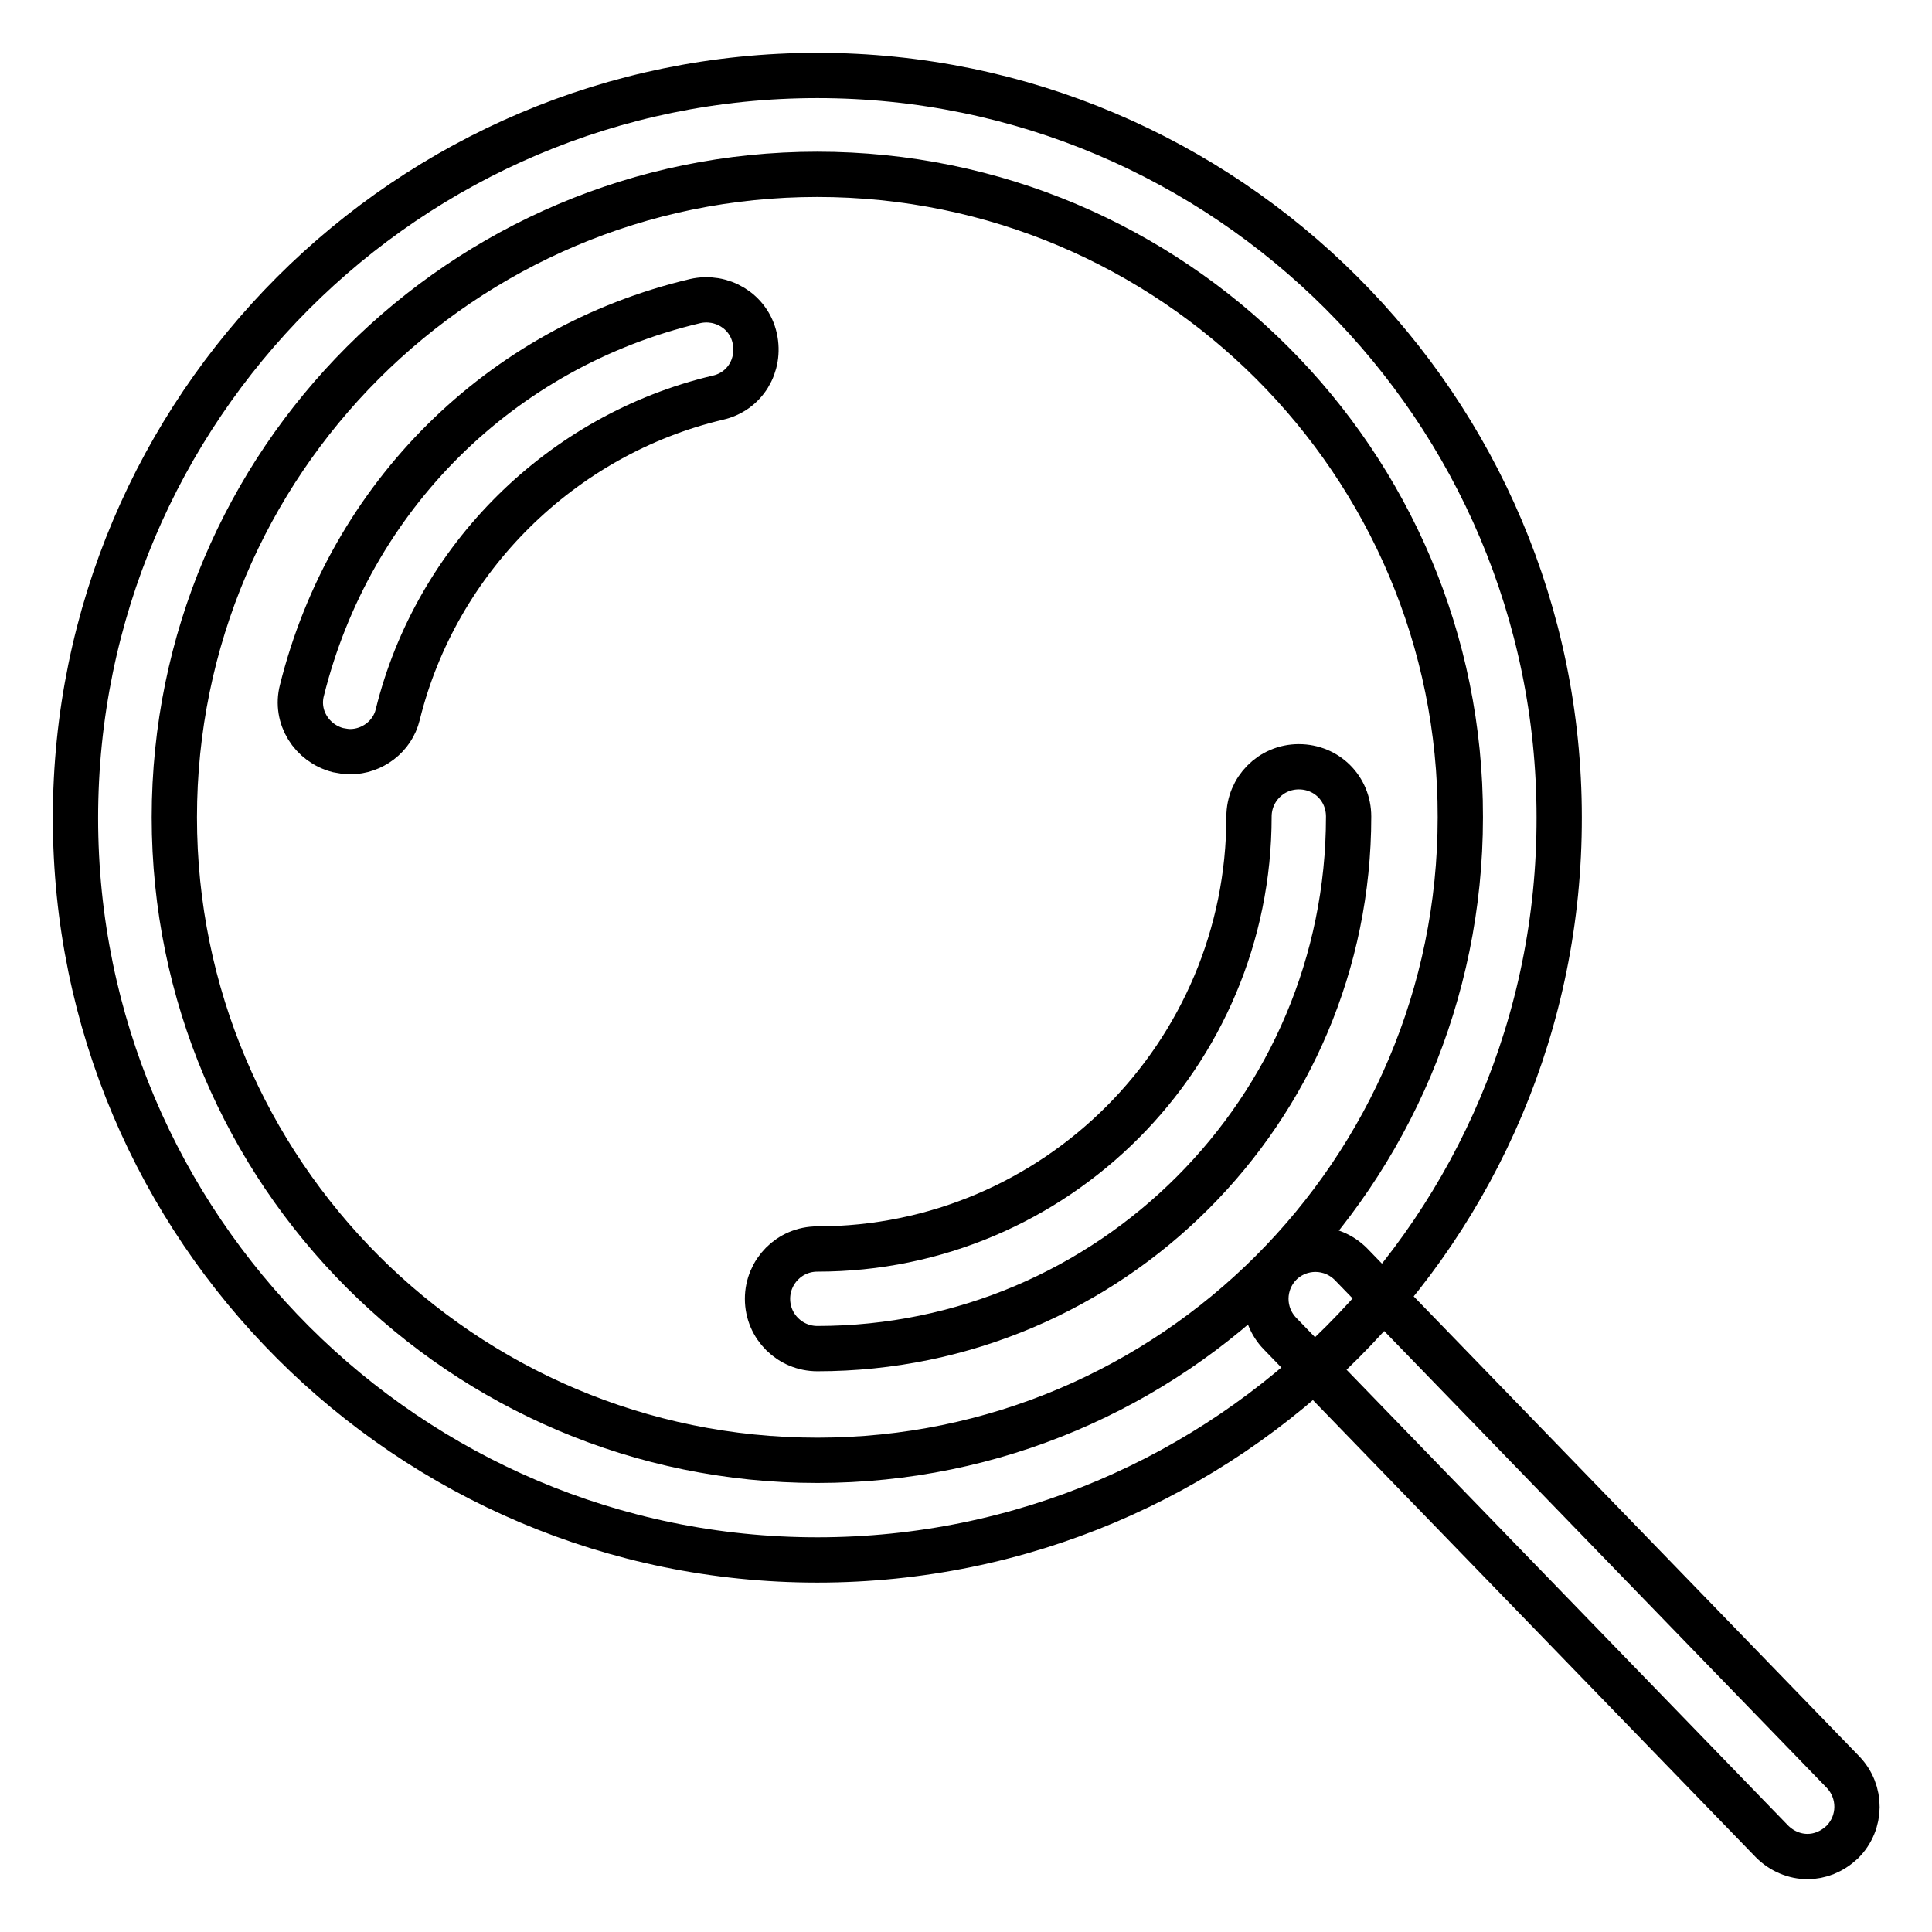
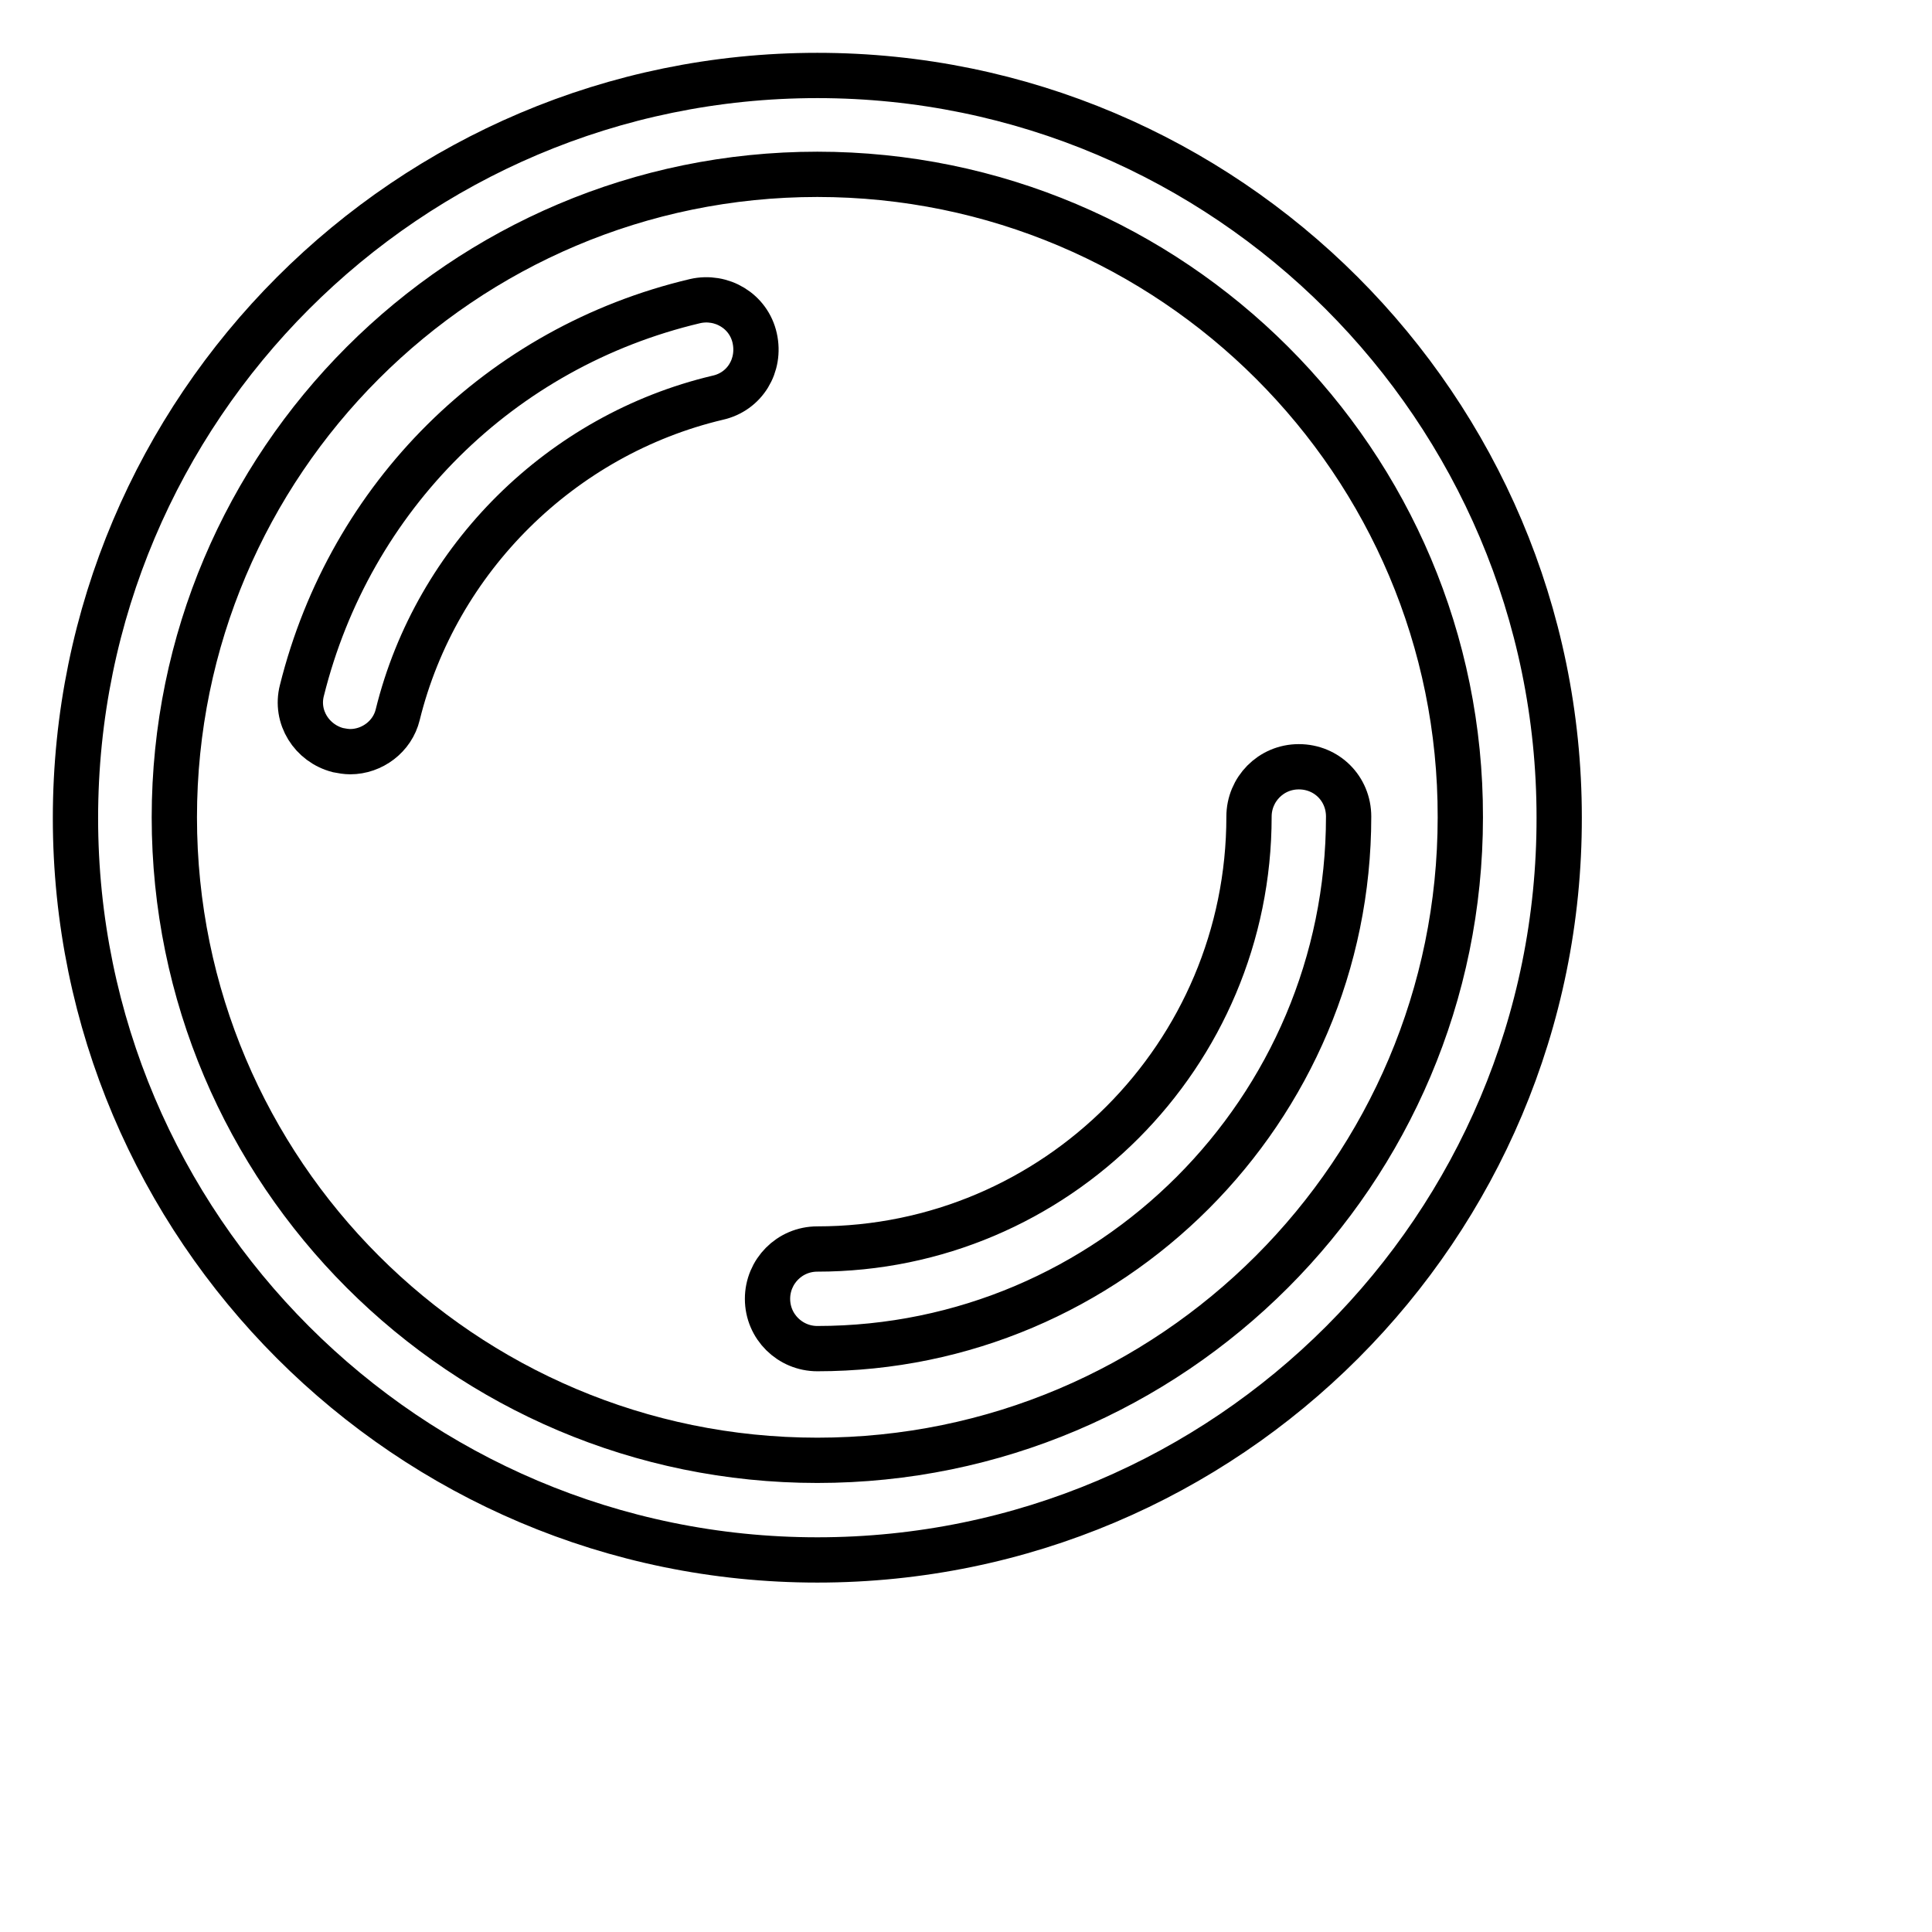
<svg xmlns="http://www.w3.org/2000/svg" version="1.1" x="0px" y="0px" viewBox="0 0 256 256" enable-background="new 0 0 256 256" xml:space="preserve">
  <g>
    <g>
      <path stroke-width="6" fill-opacity="0" stroke="#000000" d="M108.3,206.7c-54.2,0-98.3-44.1-98.3-98.3C10,54.1,54.1,10,108.3,10c54.2,0,98.3,44.1,98.3,98.3C206.7,162.6,162.6,206.7,108.3,206.7z M108.3,23.1c-47,0-85.2,38.2-85.2,85.2c0,47,38.2,85.2,85.2,85.2c47,0,85.2-38.2,85.2-85.2C193.6,61.3,155.3,23.1,108.3,23.1z" />
-       <path stroke-width="6" fill-opacity="0" stroke="#000000" d="M239.5,246c-1.7,0-3.4-0.7-4.7-2l-65.2-67.3c-2.5-2.6-2.5-6.7,0.1-9.3c2.6-2.5,6.7-2.5,9.3,0.1l65.2,67.3c2.5,2.6,2.5,6.7-0.1,9.3C242.7,245.4,241.1,246,239.5,246z" />
      <path stroke-width="6" fill-opacity="0" stroke="#000000" d="M46.4,99.6c-0.5,0-1.1-0.1-1.6-0.2c-3.5-0.9-5.7-4.4-4.8-7.9c6.4-25.7,26.3-45.5,52.1-51.6c3.5-0.8,7.1,1.3,7.9,4.9s-1.3,7.1-4.9,7.9c-20.7,4.9-37.3,21.3-42.4,42C52,97.6,49.3,99.6,46.4,99.6z" />
      <path stroke-width="6" fill-opacity="0" stroke="#000000" d="M108.3,178.7c-3.6,0-6.6-2.9-6.6-6.6c0-3.6,2.9-6.6,6.6-6.6c31.6,0,57.2-25.7,57.2-57.3c0-3.6,2.9-6.6,6.6-6.6s6.6,2.9,6.6,6.6C178.7,147.1,147.1,178.7,108.3,178.7z" />
    </g>
  </g>
</svg>